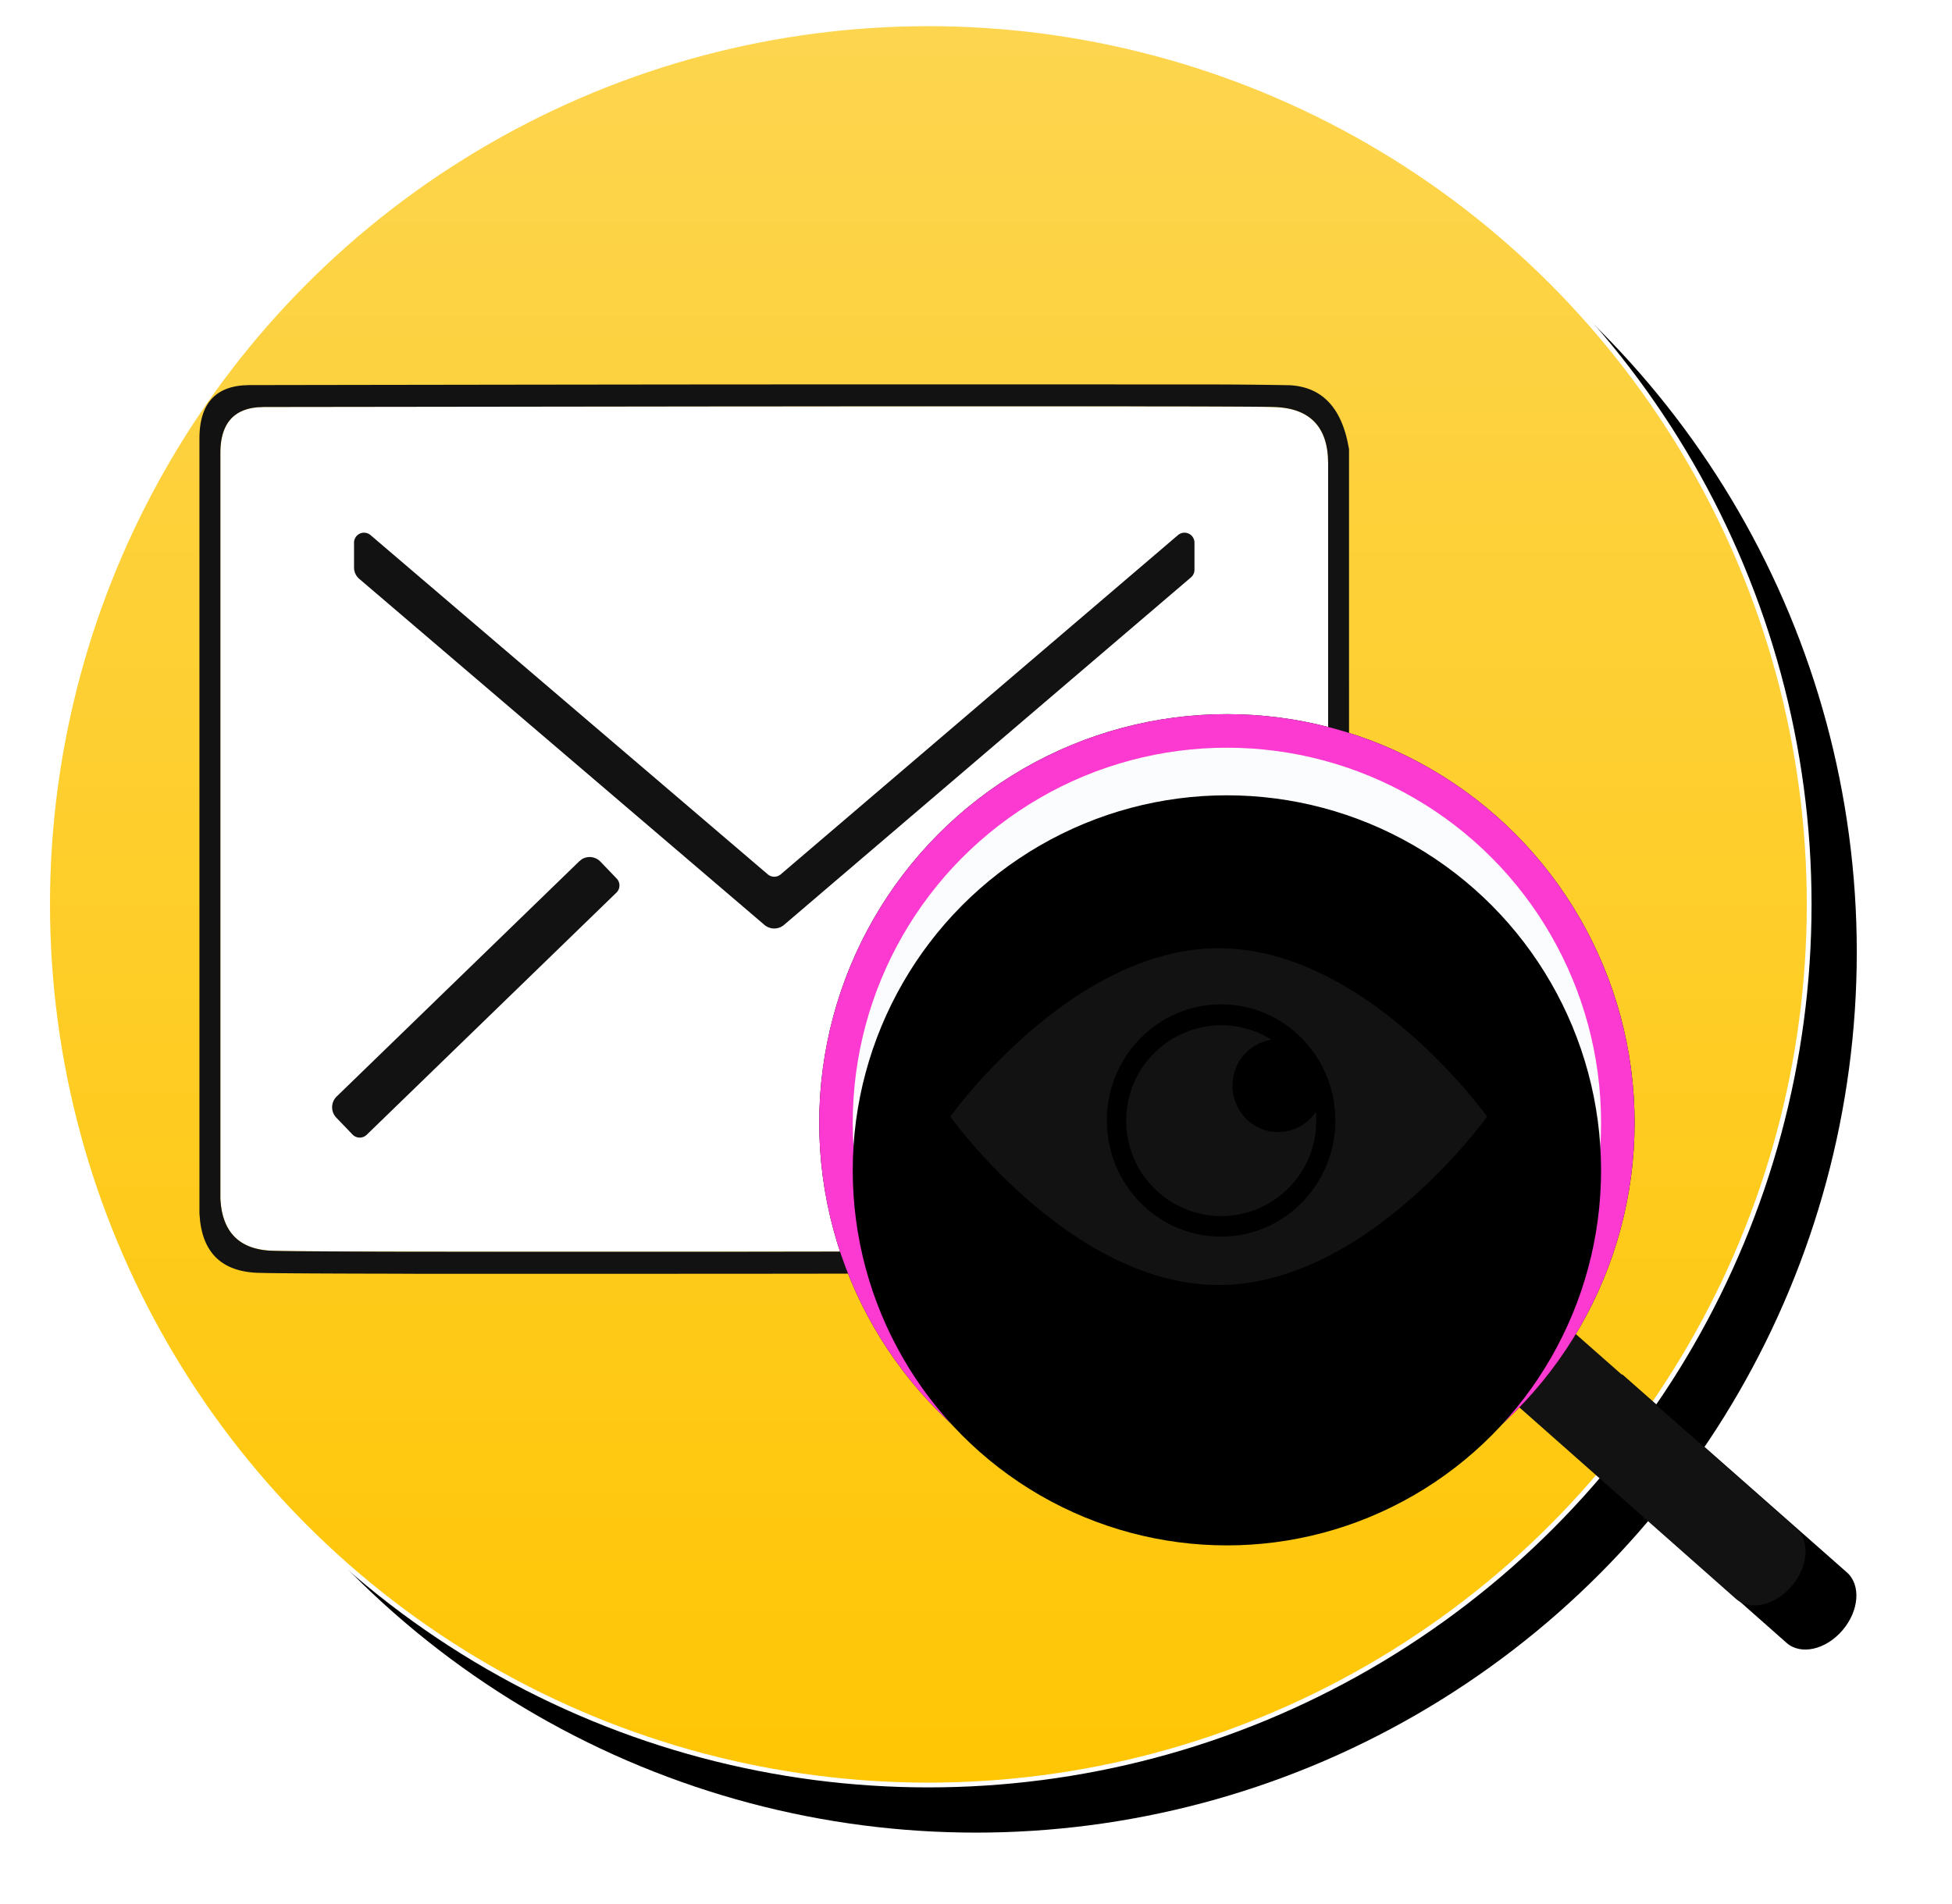
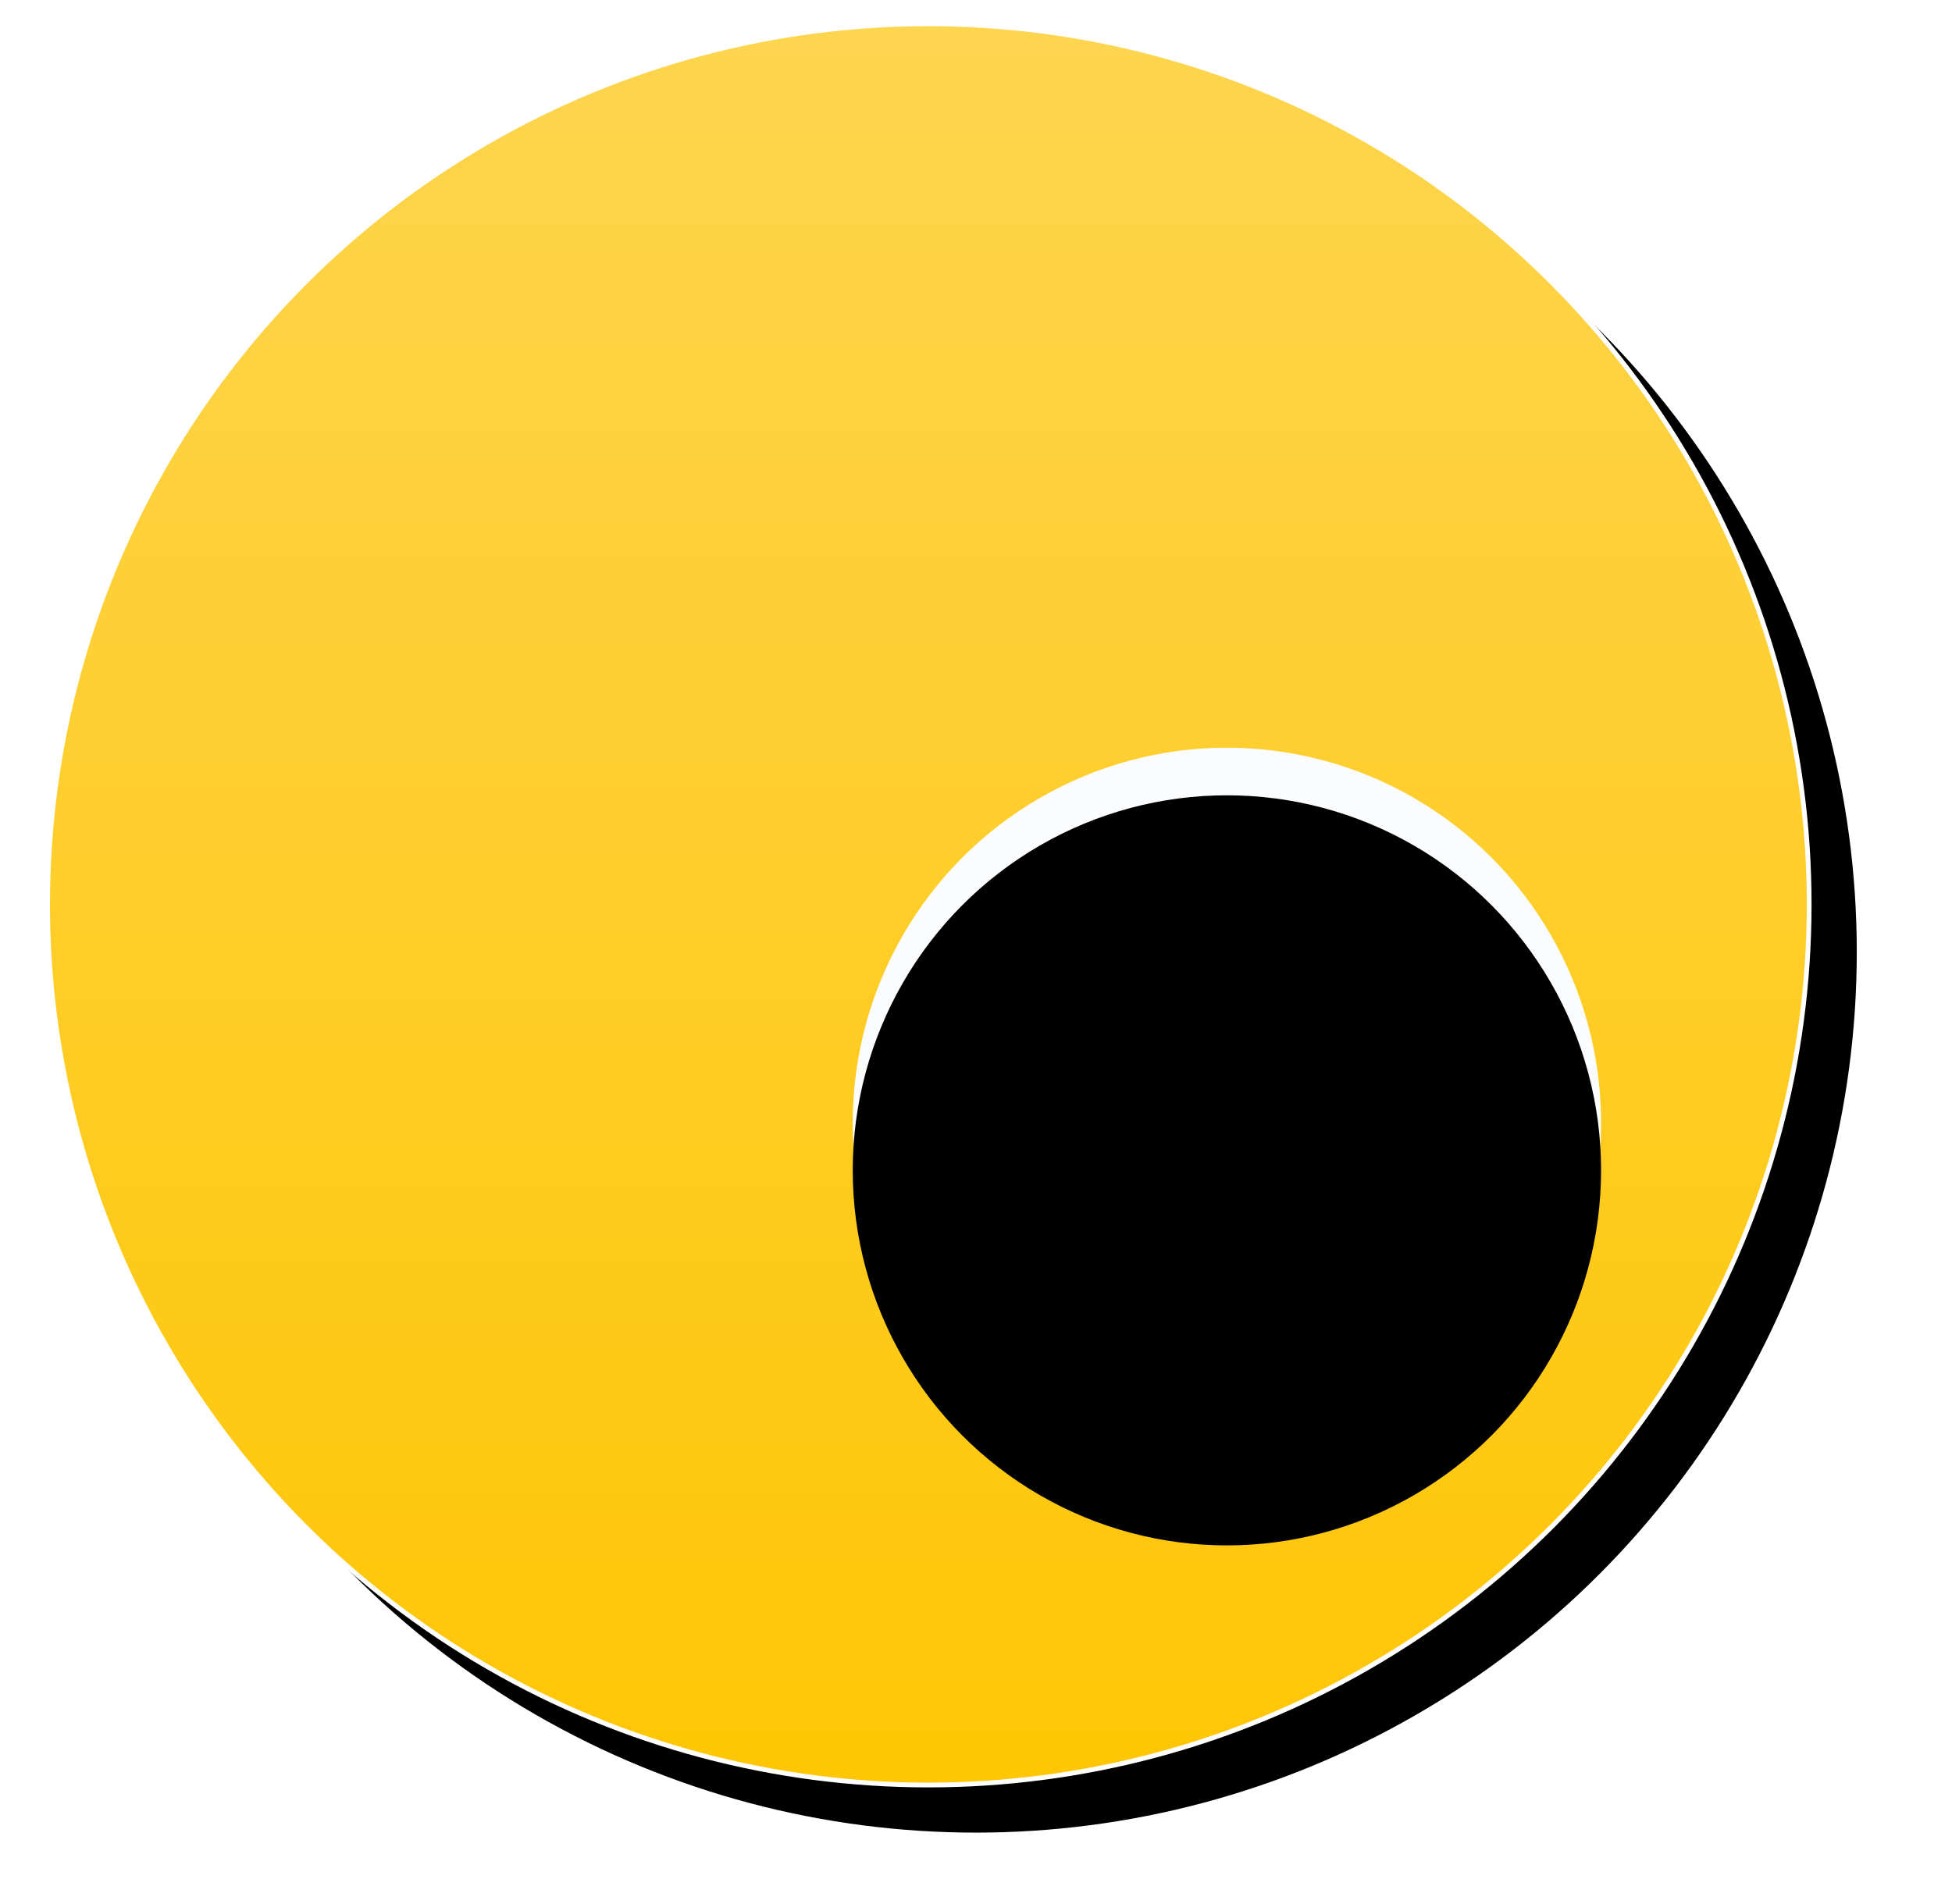
<svg xmlns="http://www.w3.org/2000/svg" xmlns:xlink="http://www.w3.org/1999/xlink" width="41" height="40">
  <defs>
    <filter id="a" width="111.1%" height="111.1%" x="-2.8%" y="-2.8%" filterUnits="objectBoundingBox">
      <feMorphology in="SourceAlpha" operator="dilate" radius=".05" result="shadowSpreadOuter1" />
      <feOffset dx="1" dy="1" in="shadowSpreadOuter1" result="shadowOffsetOuter1" />
      <feGaussianBlur in="shadowOffsetOuter1" result="shadowBlurOuter1" stdDeviation=".5" />
      <feComposite in="shadowBlurOuter1" in2="SourceAlpha" operator="out" result="shadowBlurOuter1" />
      <feColorMatrix in="shadowBlurOuter1" values="0 0 0 0 0 0 0 0 0 0 0 0 0 0 0 0 0 0 0.118 0" />
    </filter>
    <filter id="d" width="167.8%" height="166.2%" x="-16.9%" y="-16.6%" filterUnits="objectBoundingBox">
      <feOffset dx="1" dy="1" in="SourceAlpha" result="shadowOffsetOuter1" />
      <feGaussianBlur in="shadowOffsetOuter1" result="shadowBlurOuter1" stdDeviation=".5" />
      <feColorMatrix in="shadowBlurOuter1" values="0 0 0 0 0 0 0 0 0 0 0 0 0 0 0 0 0 0 0.118 0" />
    </filter>
    <filter id="f" width="135%" height="134.9%" x="-17.5%" y="-17.5%" filterUnits="objectBoundingBox">
      <feMorphology in="SourceAlpha" operator="dilate" radius=".5" result="shadowSpreadOuter1" />
      <feOffset in="shadowSpreadOuter1" result="shadowOffsetOuter1" />
      <feGaussianBlur in="shadowOffsetOuter1" result="shadowBlurOuter1" stdDeviation=".5" />
      <feColorMatrix in="shadowBlurOuter1" values="0 0 0 0 0 0 0 0 0 0 0 0 0 0 0 0 0 0 0.154 0" />
    </filter>
    <filter id="i" width="112.7%" height="112.7%" x="-6.4%" y="-6.3%" filterUnits="objectBoundingBox">
      <feGaussianBlur in="SourceAlpha" result="shadowBlurInner1" stdDeviation=".5" />
      <feOffset dy="1" in="shadowBlurInner1" result="shadowOffsetInner1" />
      <feComposite in="shadowOffsetInner1" in2="SourceAlpha" k2="-1" k3="1" operator="arithmetic" result="shadowInnerInner1" />
      <feColorMatrix in="shadowInnerInner1" values="0 0 0 0 0 0 0 0 0 0 0 0 0 0 0 0 0 0 0.25 0" />
    </filter>
    <filter id="j" width="135.5%" height="156.5%" x="-26.6%" y="-14.1%" filterUnits="objectBoundingBox">
      <feOffset dx="-1" dy="1" in="SourceAlpha" result="shadowOffsetOuter1" />
      <feGaussianBlur in="shadowOffsetOuter1" result="shadowBlurOuter1" stdDeviation=".5" />
      <feColorMatrix in="shadowBlurOuter1" values="0 0 0 0 0 0 0 0 0 0 0 0 0 0 0 0 0 0 0.373 0" />
    </filter>
-     <ellipse id="g" cx="8.563" cy="8.584" rx="8.563" ry="8.584" />
    <ellipse id="h" cx="8.563" cy="8.584" rx="7.859" ry="7.879" />
-     <path id="e" d="m16.004 12.82 4.419 4.481c.28.284.199.825-.178 1.207-.378.384-.911.465-1.19.181l-4.369-4.444" />
-     <path id="k" d="M8.391 4.918c3.114 0 5.637 3.537 5.637 3.537s-2.523 3.537-5.637 3.537c-3.113 0-5.637-3.537-5.637-3.537s2.524-3.537 5.637-3.537Zm.05 1.179c-1.325 0-2.399 1.092-2.399 2.44 0 1.347 1.074 2.439 2.4 2.439 1.324 0 2.398-1.092 2.398-2.44 0-1.347-1.074-2.44-2.399-2.44Zm.003.439c.388 0 .75.11 1.055.303a.971.971 0 0 0-.818.965c0 .54.43.976.96.976a.952.952 0 0 0 .79-.425 2 2 0 0 1-1.988 2.19A2 2 0 0 1 6.448 8.54a2 2 0 0 1 1.997-2.004Z" />
    <linearGradient id="c" x1="50%" x2="50%" y1="0%" y2="100%">
      <stop offset="0%" stop-color="#FDD54F" />
      <stop offset="100%" stop-color="#FFC604" />
    </linearGradient>
    <circle id="b" cx="19.5" cy="19" r="18.5" />
  </defs>
  <g fill="none">
    <use xlink:href="#b" fill="#000" filter="url(#a)" />
    <use xlink:href="#b" fill="url(#c)" fill-rule="evenodd" stroke="#FFF" stroke-width=".1" />
-     <path fill="#FFF" fill-rule="evenodd" d="M5.542 8.55c13.74-.02 20.825-.02 21.257.003.73.036 1.096.43 1.097 1.182v15.283c0 .71-.382 1.13-1.146 1.259-13.604.03-20.637.028-21.097-.004-.646-.045-.988-.407-1.024-1.086V9.517c0-.643.304-.965.913-.967Z" />
-     <path fill="#121212" fill-rule="evenodd" d="M24.432 8.076h.192l.362.001a98.2 98.2 0 0 1 2.107.016c.64.036 1.042.426 1.208 1.17l.033.165.001.013.001 15.87c0 .69-.368 1.15-1.105 1.379l-.164.045a.21.21 0 0 1-.05.006c-4.281.009-7.93.015-10.943.018h-1.147l-.729.001H8.71l-.426-.002c-1.786-.003-2.763-.01-2.928-.021-.69-.044-1.074-.408-1.154-1.092l-.013-.151V9.214c0-.696.304-1.069.913-1.118l.135-.006c3.538-.006 6.64-.01 9.315-.013H15.787l.788-.002 7.857.001Zm-1.438.46h-5.068l-1.113.001-1.179.001h-.407l-.837.001-8.843.011-.134.006c-.523.045-.784.365-.784.961v15.674l.013.14c.075.586.412.9 1.01.942.162.011 1.134.019 2.917.023h.649l.469.001H15.201c3.093-.004 6.934-.01 11.525-.02a.315.315 0 0 0 .055-.005l.153-.034c.642-.163.962-.57.962-1.22V9.73l-.005-.145c-.048-.655-.412-1-1.092-1.033-.123-.007-.78-.011-1.975-.014h-.544l-.61-.002h-.676Zm-10.77 9.513a.315.315 0 0 1 .388.053l.34.354a.21.21 0 0 1-.004.296L7.702 23.84a.21.21 0 0 1-.297-.005l-.341-.355a.315.315 0 0 1 .008-.445l5.094-4.94Zm7.873 0 .058.044 5.096 4.941c.124.121.127.32.007.445l-.268.279a.315.315 0 0 1-.445.008l-5.096-4.94a.315.315 0 0 1-.007-.445l.268-.279a.315.315 0 0 1 .387-.053ZM7.646 11.191a.21.21 0 0 1 .136.05l8.344 7.127a.21.21 0 0 0 .273 0l8.344-7.127a.21.21 0 0 1 .346.16v.568a.21.21 0 0 1-.073.16l-8.549 7.302c-.118.1-.291.1-.41 0l-8.511-7.27a.315.315 0 0 1-.11-.24v-.52a.21.21 0 0 1 .21-.21Z" />
    <g fill-rule="nonzero">
      <g transform="rotate(-4 241.05 -223.036)">
        <use xlink:href="#e" fill="#000" filter="url(#d)" />
        <use xlink:href="#e" fill="#121212" />
      </g>
      <g transform="translate(17.207 15.003)">
        <use xlink:href="#g" fill="#000" filter="url(#f)" />
        <use xlink:href="#g" fill="#FC39D1" />
      </g>
      <g transform="translate(17.207 15.003)">
        <use xlink:href="#h" fill="#FBFCFD" />
        <use xlink:href="#h" fill="#000" filter="url(#i)" />
      </g>
      <g transform="translate(17.207 15.003)">
        <use xlink:href="#k" fill="#000" filter="url(#j)" />
        <use xlink:href="#k" fill="#121212" />
      </g>
    </g>
  </g>
</svg>